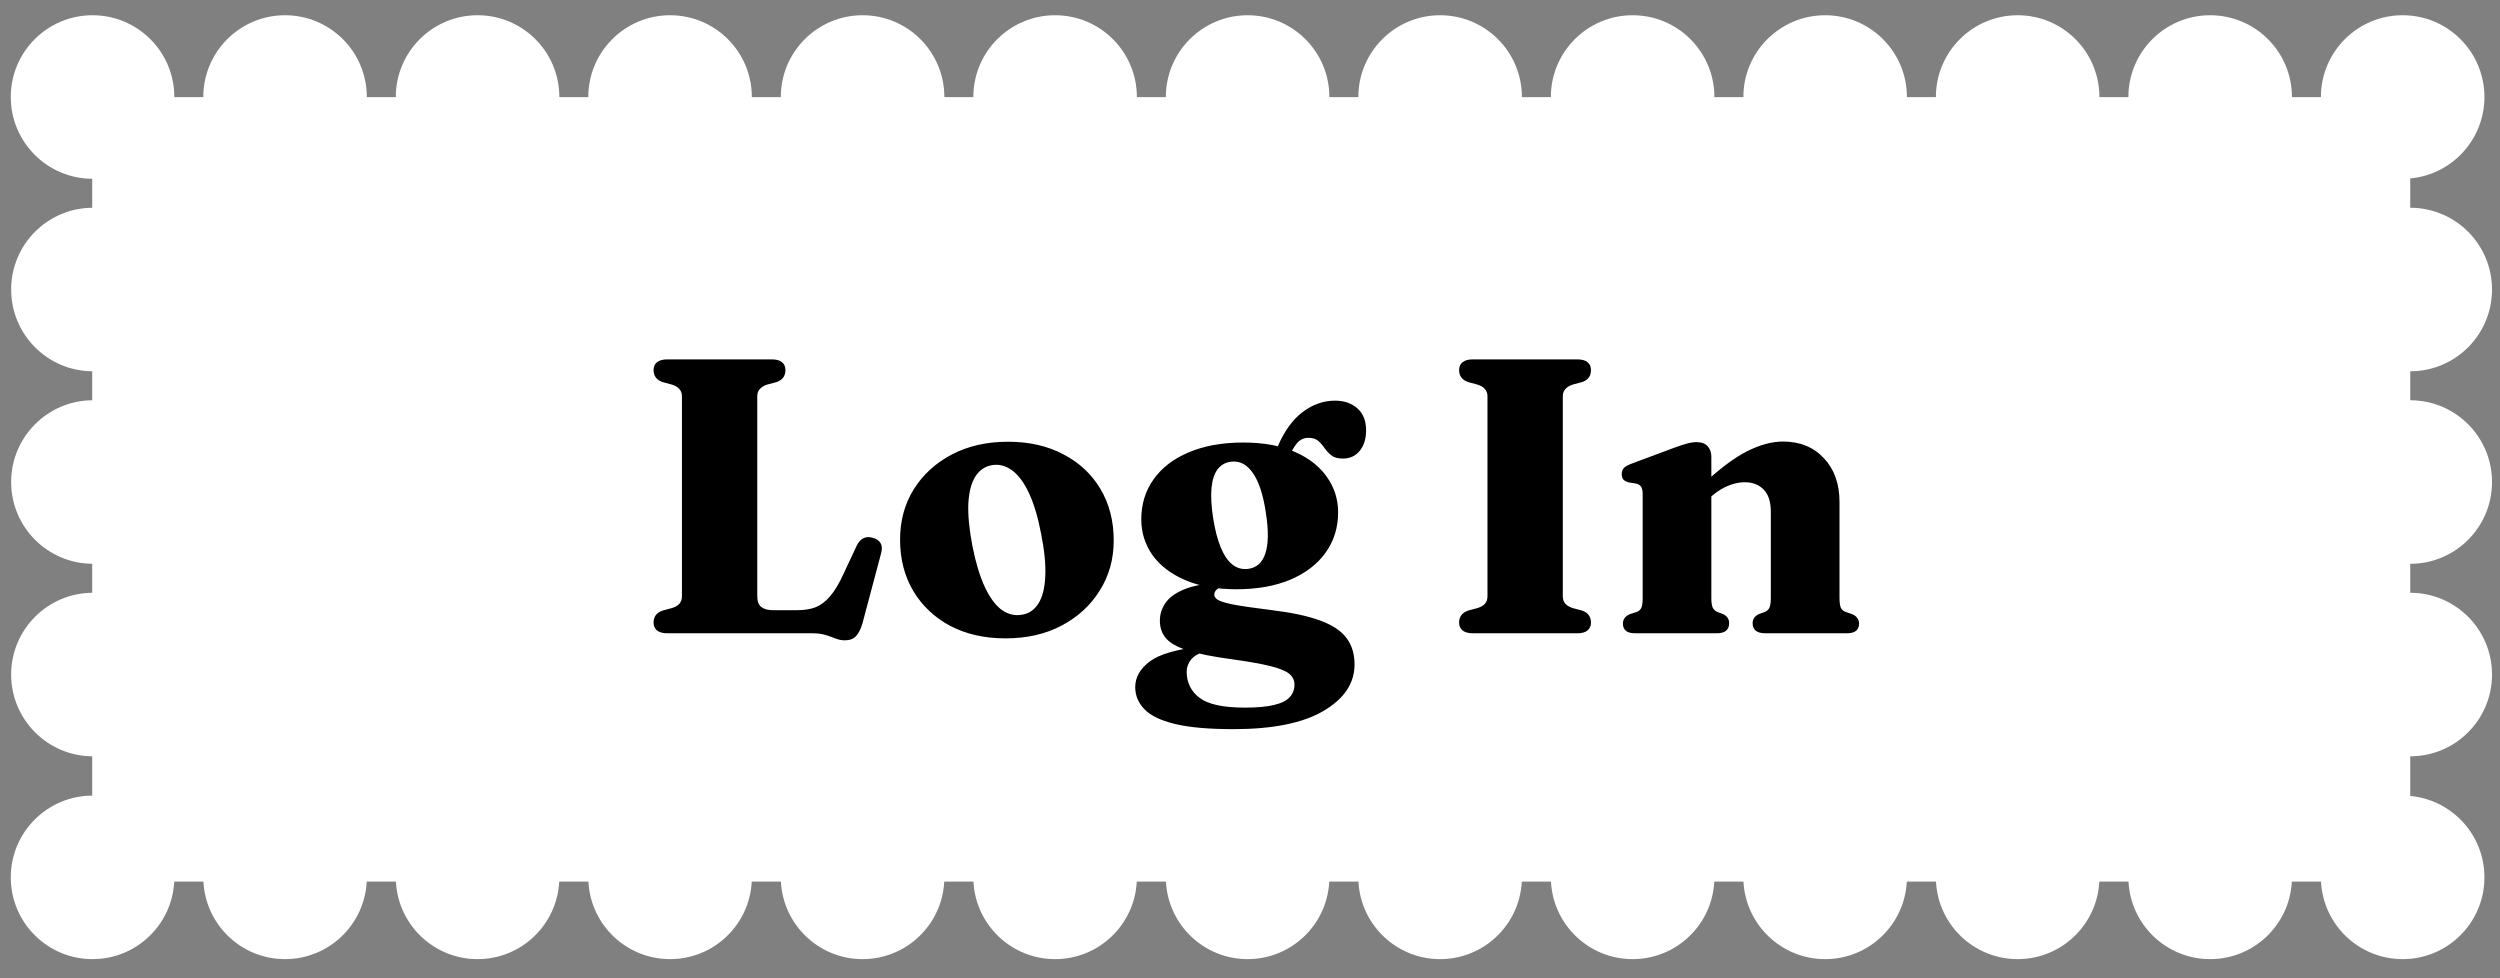
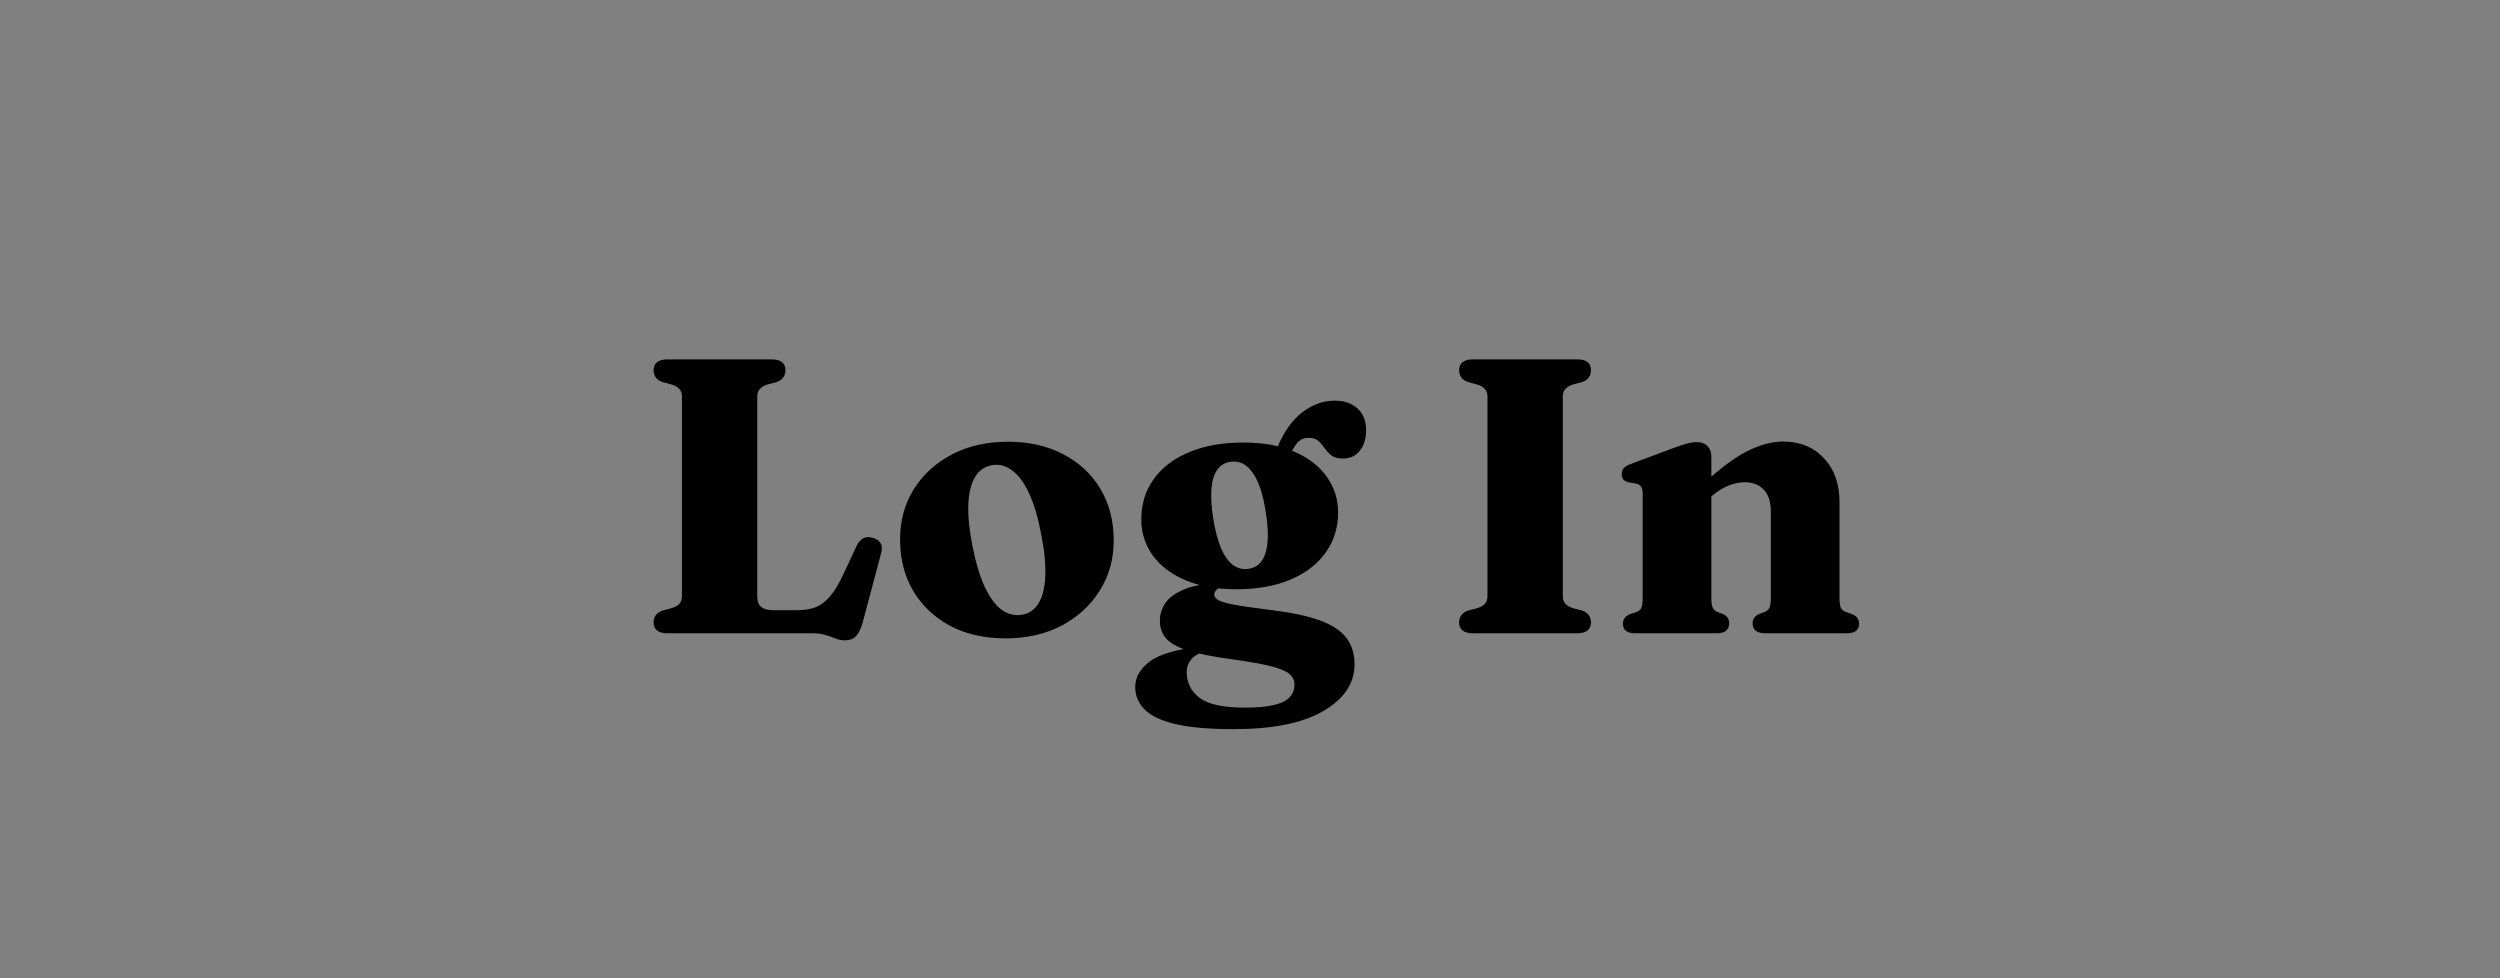
<svg xmlns="http://www.w3.org/2000/svg" width="115" height="45" viewBox="0 0 115 45" fill="none">
  <rect x="0" y="0" width="115" height="45" fill="#808080" stroke="none" />
-   <path fill-rule="evenodd" clip-rule="evenodd" d="M8.019 4.462L8.019 4.467H9.352L9.352 4.462C9.352 2.385 11.036 0.701 13.113 0.701C15.19 0.701 16.874 2.385 16.874 4.462L16.874 4.467H18.207L18.207 4.462C18.207 2.385 19.891 0.701 21.968 0.701C24.046 0.701 25.73 2.385 25.73 4.462L25.73 4.467H27.062L27.062 4.462C27.062 2.385 28.746 0.701 30.824 0.701C32.901 0.701 34.585 2.385 34.585 4.462L34.585 4.467H35.918L35.918 4.462C35.918 2.385 37.602 0.701 39.679 0.701C41.757 0.701 43.44 2.385 43.44 4.462L43.44 4.467H44.773L44.773 4.462C44.773 2.385 46.457 0.701 48.535 0.701C50.612 0.701 52.296 2.385 52.296 4.462L52.296 4.467H53.629L53.629 4.462C53.629 2.385 55.313 0.701 57.39 0.701C59.467 0.701 61.151 2.385 61.151 4.462L61.151 4.467H62.484L62.484 4.462C62.484 2.385 64.168 0.701 66.246 0.701C68.323 0.701 70.007 2.385 70.007 4.462V4.467H71.34V4.462C71.34 2.385 73.024 0.701 75.101 0.701C77.178 0.701 78.862 2.385 78.862 4.462V4.467H80.195V4.462C80.195 2.385 81.879 0.701 83.957 0.701C86.034 0.701 87.718 2.385 87.718 4.462V4.467H89.051V4.462C89.051 2.385 90.735 0.701 92.812 0.701C94.889 0.701 96.573 2.385 96.573 4.462V4.467H97.906V4.462C97.906 2.385 99.59 0.701 101.667 0.701C103.745 0.701 105.429 2.385 105.429 4.462V4.467H106.762V4.462C106.762 2.385 108.446 0.701 110.523 0.701C112.6 0.701 114.284 2.385 114.284 4.462C114.284 6.422 112.785 8.032 110.871 8.208V9.557H110.872C112.949 9.557 114.633 11.241 114.633 13.318C114.633 15.395 112.949 17.079 110.872 17.079H110.871V18.412H110.872C112.949 18.412 114.633 20.096 114.633 22.173C114.633 24.251 112.949 25.935 110.872 25.935H110.871V27.268H110.872C112.949 27.268 114.633 28.951 114.633 31.029C114.633 33.106 112.949 34.79 110.872 34.79H110.871V36.614C112.785 36.789 114.284 38.399 114.284 40.359C114.284 42.436 112.6 44.12 110.523 44.12C108.511 44.12 106.869 42.541 106.767 40.555H105.424C105.322 42.541 103.679 44.12 101.667 44.12C99.656 44.12 98.013 42.541 97.911 40.555H96.568C96.466 42.541 94.824 44.12 92.812 44.12C90.8 44.12 89.158 42.541 89.056 40.555H87.713C87.611 42.541 85.968 44.12 83.957 44.12C81.945 44.12 80.302 42.541 80.2 40.555H78.857C78.755 42.541 77.113 44.12 75.101 44.12C73.09 44.12 71.447 42.541 71.345 40.555H70.002C69.9 42.541 68.257 44.12 66.246 44.12C64.234 44.12 62.591 42.541 62.489 40.555H61.146C61.044 42.541 59.402 44.12 57.39 44.12C55.379 44.12 53.736 42.541 53.634 40.555H52.291C52.189 42.541 50.546 44.12 48.535 44.12C46.523 44.12 44.88 42.541 44.779 40.555H43.435C43.334 42.541 41.691 44.12 39.679 44.12C37.668 44.12 36.025 42.541 35.923 40.555H34.58C34.478 42.541 32.835 44.12 30.824 44.12C28.812 44.12 27.169 42.541 27.067 40.555H25.724C25.622 42.541 23.98 44.12 21.968 44.12C19.957 44.12 18.314 42.541 18.212 40.555H16.869C16.767 42.541 15.124 44.12 13.113 44.12C11.101 44.12 9.459 42.541 9.357 40.555H8.014C7.912 42.541 6.269 44.12 4.257 44.12C2.18 44.12 0.496 42.436 0.496 40.359C0.496 38.287 2.172 36.606 4.242 36.598V34.79C2.18 34.773 0.513 33.096 0.513 31.029C0.513 28.962 2.18 27.285 4.242 27.268V25.934C2.18 25.917 0.513 24.24 0.513 22.173C0.513 20.107 2.18 18.429 4.242 18.412V17.079C2.18 17.062 0.513 15.385 0.513 13.318C0.513 11.251 2.18 9.574 4.242 9.557V8.224C2.172 8.215 0.496 6.535 0.496 4.462C0.496 2.385 2.18 0.701 4.257 0.701C6.335 0.701 8.019 2.385 8.019 4.462Z" fill="white" />
  <path d="M35.725 17.575L35.284 17.692C35.14 17.74 35.029 17.809 34.951 17.899C34.873 17.983 34.834 18.094 34.834 18.232V27.421C34.834 27.661 34.897 27.829 35.023 27.925C35.149 28.021 35.332 28.069 35.572 28.069H36.661C36.991 28.069 37.276 28.024 37.516 27.934C37.756 27.838 37.978 27.67 38.182 27.43C38.392 27.19 38.602 26.839 38.812 26.377L39.406 25.108C39.49 24.934 39.595 24.817 39.721 24.757C39.847 24.697 39.991 24.691 40.153 24.739C40.321 24.787 40.438 24.868 40.504 24.982C40.576 25.096 40.585 25.252 40.531 25.45L39.676 28.663C39.598 28.933 39.499 29.131 39.379 29.257C39.265 29.389 39.091 29.455 38.857 29.455C38.719 29.455 38.581 29.428 38.443 29.374C38.311 29.32 38.158 29.266 37.984 29.212C37.816 29.158 37.609 29.131 37.363 29.131H30.703C30.487 29.131 30.325 29.086 30.217 28.996C30.115 28.906 30.064 28.786 30.064 28.636C30.064 28.366 30.202 28.183 30.478 28.087L30.91 27.97C31.066 27.922 31.18 27.856 31.252 27.772C31.33 27.682 31.369 27.568 31.369 27.43V18.232C31.369 18.094 31.33 17.983 31.252 17.899C31.18 17.809 31.066 17.74 30.91 17.692L30.478 17.575C30.202 17.479 30.064 17.296 30.064 17.026C30.064 16.87 30.115 16.75 30.217 16.666C30.325 16.576 30.487 16.531 30.703 16.531H35.5C35.716 16.531 35.875 16.576 35.977 16.666C36.079 16.75 36.13 16.87 36.13 17.026C36.13 17.296 35.995 17.479 35.725 17.575ZM46.371 20.32C47.337 20.32 48.183 20.512 48.909 20.896C49.641 21.274 50.211 21.805 50.619 22.489C51.027 23.173 51.231 23.965 51.231 24.865C51.231 25.717 51.018 26.482 50.592 27.16C50.172 27.838 49.59 28.375 48.846 28.771C48.102 29.167 47.238 29.365 46.254 29.365C45.288 29.365 44.439 29.173 43.707 28.789C42.981 28.399 42.414 27.862 42.006 27.178C41.604 26.494 41.403 25.708 41.403 24.82C41.403 23.956 41.613 23.185 42.033 22.507C42.459 21.829 43.044 21.295 43.788 20.905C44.532 20.515 45.393 20.32 46.371 20.32ZM47.019 28.276C47.337 28.222 47.586 28.051 47.766 27.763C47.952 27.469 48.057 27.058 48.081 26.53C48.111 25.996 48.048 25.339 47.892 24.559C47.748 23.797 47.562 23.173 47.334 22.687C47.106 22.195 46.845 21.844 46.551 21.634C46.263 21.418 45.951 21.34 45.615 21.4C45.297 21.46 45.045 21.637 44.859 21.931C44.679 22.219 44.574 22.627 44.544 23.155C44.52 23.683 44.583 24.34 44.733 25.126C44.883 25.882 45.072 26.506 45.3 26.998C45.528 27.484 45.786 27.835 46.074 28.051C46.368 28.261 46.683 28.336 47.019 28.276ZM58.457 28.06C59.399 28.174 60.149 28.333 60.707 28.537C61.271 28.741 61.679 29.008 61.931 29.338C62.183 29.668 62.309 30.076 62.309 30.562C62.309 31.432 61.832 32.146 60.878 32.704C59.93 33.262 58.55 33.541 56.738 33.541C55.592 33.541 54.689 33.46 54.029 33.298C53.375 33.136 52.91 32.908 52.634 32.614C52.358 32.326 52.22 31.99 52.22 31.606C52.22 31.162 52.439 30.772 52.877 30.436C53.315 30.1 54.11 29.866 55.262 29.734L55.37 29.995C55.118 30.061 54.923 30.178 54.785 30.346C54.653 30.514 54.587 30.697 54.587 30.895C54.587 31.399 54.785 31.801 55.181 32.101C55.577 32.401 56.273 32.551 57.269 32.551C57.839 32.551 58.289 32.509 58.619 32.425C58.949 32.347 59.186 32.227 59.33 32.065C59.474 31.909 59.546 31.717 59.546 31.489C59.546 31.291 59.462 31.123 59.294 30.985C59.126 30.853 58.832 30.736 58.412 30.634C57.998 30.532 57.422 30.43 56.684 30.328C55.784 30.208 55.094 30.07 54.614 29.914C54.134 29.758 53.804 29.569 53.624 29.347C53.444 29.131 53.354 28.867 53.354 28.555C53.354 28.261 53.438 27.991 53.606 27.745C53.774 27.493 54.059 27.283 54.461 27.115C54.863 26.947 55.415 26.842 56.117 26.8L56.252 26.962C56.114 27.016 56.012 27.076 55.946 27.142C55.886 27.208 55.856 27.28 55.856 27.358C55.856 27.43 55.901 27.502 55.991 27.574C56.087 27.646 56.315 27.721 56.675 27.799C57.041 27.871 57.635 27.958 58.457 28.06ZM58.466 21.238L58.772 20.545C59.078 19.831 59.462 19.3 59.924 18.952C60.386 18.604 60.881 18.43 61.409 18.43C61.835 18.43 62.18 18.55 62.444 18.79C62.708 19.024 62.84 19.36 62.84 19.798C62.84 20.188 62.741 20.503 62.543 20.743C62.351 20.977 62.093 21.094 61.769 21.094C61.547 21.094 61.373 21.046 61.247 20.95C61.127 20.854 61.022 20.743 60.932 20.617C60.848 20.491 60.752 20.38 60.644 20.284C60.536 20.188 60.383 20.14 60.185 20.14C59.981 20.14 59.807 20.221 59.663 20.383C59.525 20.545 59.354 20.851 59.15 21.301L58.466 21.238ZM61.553 23.569C61.553 24.271 61.361 24.889 60.977 25.423C60.599 25.951 60.059 26.365 59.357 26.665C58.655 26.959 57.827 27.106 56.873 27.106C55.955 27.106 55.169 26.965 54.515 26.683C53.861 26.401 53.36 26.017 53.012 25.531C52.67 25.039 52.499 24.493 52.499 23.893C52.499 23.191 52.688 22.576 53.066 22.048C53.444 21.514 53.984 21.1 54.686 20.806C55.394 20.506 56.228 20.356 57.188 20.356C58.112 20.356 58.898 20.497 59.546 20.779C60.194 21.061 60.689 21.445 61.031 21.931C61.379 22.417 61.553 22.963 61.553 23.569ZM56.63 21.238C56.372 21.268 56.165 21.385 56.009 21.589C55.859 21.787 55.766 22.072 55.73 22.444C55.694 22.81 55.718 23.266 55.802 23.812C55.886 24.358 56.003 24.814 56.153 25.18C56.303 25.54 56.483 25.804 56.693 25.972C56.903 26.134 57.14 26.2 57.404 26.17C57.8 26.122 58.067 25.885 58.205 25.459C58.349 25.033 58.358 24.415 58.232 23.605C58.112 22.777 57.914 22.165 57.638 21.769C57.368 21.367 57.032 21.19 56.63 21.238ZM71.889 27.43C71.889 27.568 71.928 27.682 72.006 27.772C72.084 27.856 72.195 27.922 72.339 27.97L72.78 28.087C73.05 28.183 73.185 28.366 73.185 28.636C73.185 28.786 73.134 28.906 73.032 28.996C72.93 29.086 72.771 29.131 72.555 29.131H67.758C67.542 29.131 67.38 29.086 67.272 28.996C67.17 28.906 67.119 28.786 67.119 28.636C67.119 28.366 67.257 28.183 67.533 28.087L67.965 27.97C68.121 27.922 68.235 27.856 68.307 27.772C68.385 27.682 68.424 27.568 68.424 27.43V18.232C68.424 18.094 68.385 17.983 68.307 17.899C68.235 17.809 68.121 17.74 67.965 17.692L67.533 17.575C67.257 17.479 67.119 17.296 67.119 17.026C67.119 16.87 67.17 16.75 67.272 16.666C67.38 16.576 67.542 16.531 67.758 16.531H72.555C72.771 16.531 72.93 16.576 73.032 16.666C73.134 16.75 73.185 16.87 73.185 17.026C73.185 17.296 73.05 17.479 72.78 17.575L72.339 17.692C72.195 17.74 72.084 17.809 72.006 17.899C71.928 17.983 71.889 18.094 71.889 18.232V27.43ZM78.722 21.004V27.502C78.722 27.712 78.743 27.862 78.785 27.952C78.833 28.042 78.905 28.108 79.001 28.15L79.262 28.249C79.448 28.339 79.541 28.477 79.541 28.663C79.541 28.975 79.349 29.131 78.965 29.131H75.221C75.023 29.131 74.879 29.092 74.789 29.014C74.699 28.936 74.654 28.828 74.654 28.69C74.654 28.588 74.681 28.501 74.735 28.429C74.789 28.351 74.879 28.288 75.005 28.24L75.284 28.15C75.386 28.114 75.458 28.051 75.5 27.961C75.542 27.865 75.563 27.715 75.563 27.511V22.741C75.563 22.579 75.539 22.462 75.491 22.39C75.443 22.318 75.368 22.27 75.266 22.246L74.933 22.192C74.813 22.162 74.726 22.117 74.672 22.057C74.624 21.991 74.6 21.907 74.6 21.805C74.6 21.691 74.633 21.598 74.699 21.526C74.771 21.454 74.897 21.385 75.077 21.319L76.958 20.617C77.216 20.521 77.423 20.452 77.579 20.41C77.741 20.362 77.894 20.338 78.038 20.338C78.266 20.338 78.437 20.401 78.551 20.527C78.665 20.653 78.722 20.812 78.722 21.004ZM78.425 23.101L77.957 22.615L78.272 22.336C79.07 21.586 79.766 21.061 80.36 20.761C80.954 20.461 81.506 20.311 82.016 20.311C82.796 20.311 83.423 20.566 83.897 21.076C84.377 21.58 84.617 22.252 84.617 23.092V27.493C84.617 27.709 84.638 27.865 84.68 27.961C84.728 28.051 84.803 28.114 84.905 28.15L85.166 28.24C85.292 28.288 85.382 28.351 85.436 28.429C85.49 28.501 85.517 28.588 85.517 28.69C85.517 28.828 85.472 28.936 85.382 29.014C85.292 29.092 85.148 29.131 84.95 29.131H81.206C80.816 29.131 80.621 28.975 80.621 28.663C80.621 28.477 80.717 28.339 80.909 28.249L81.179 28.15C81.281 28.108 81.353 28.042 81.395 27.952C81.437 27.856 81.458 27.703 81.458 27.493V23.542C81.458 23.086 81.35 22.747 81.134 22.525C80.918 22.297 80.624 22.183 80.252 22.183C80.018 22.183 79.772 22.234 79.514 22.336C79.256 22.438 79.004 22.594 78.758 22.804L78.425 23.101Z" fill="black" />
</svg>